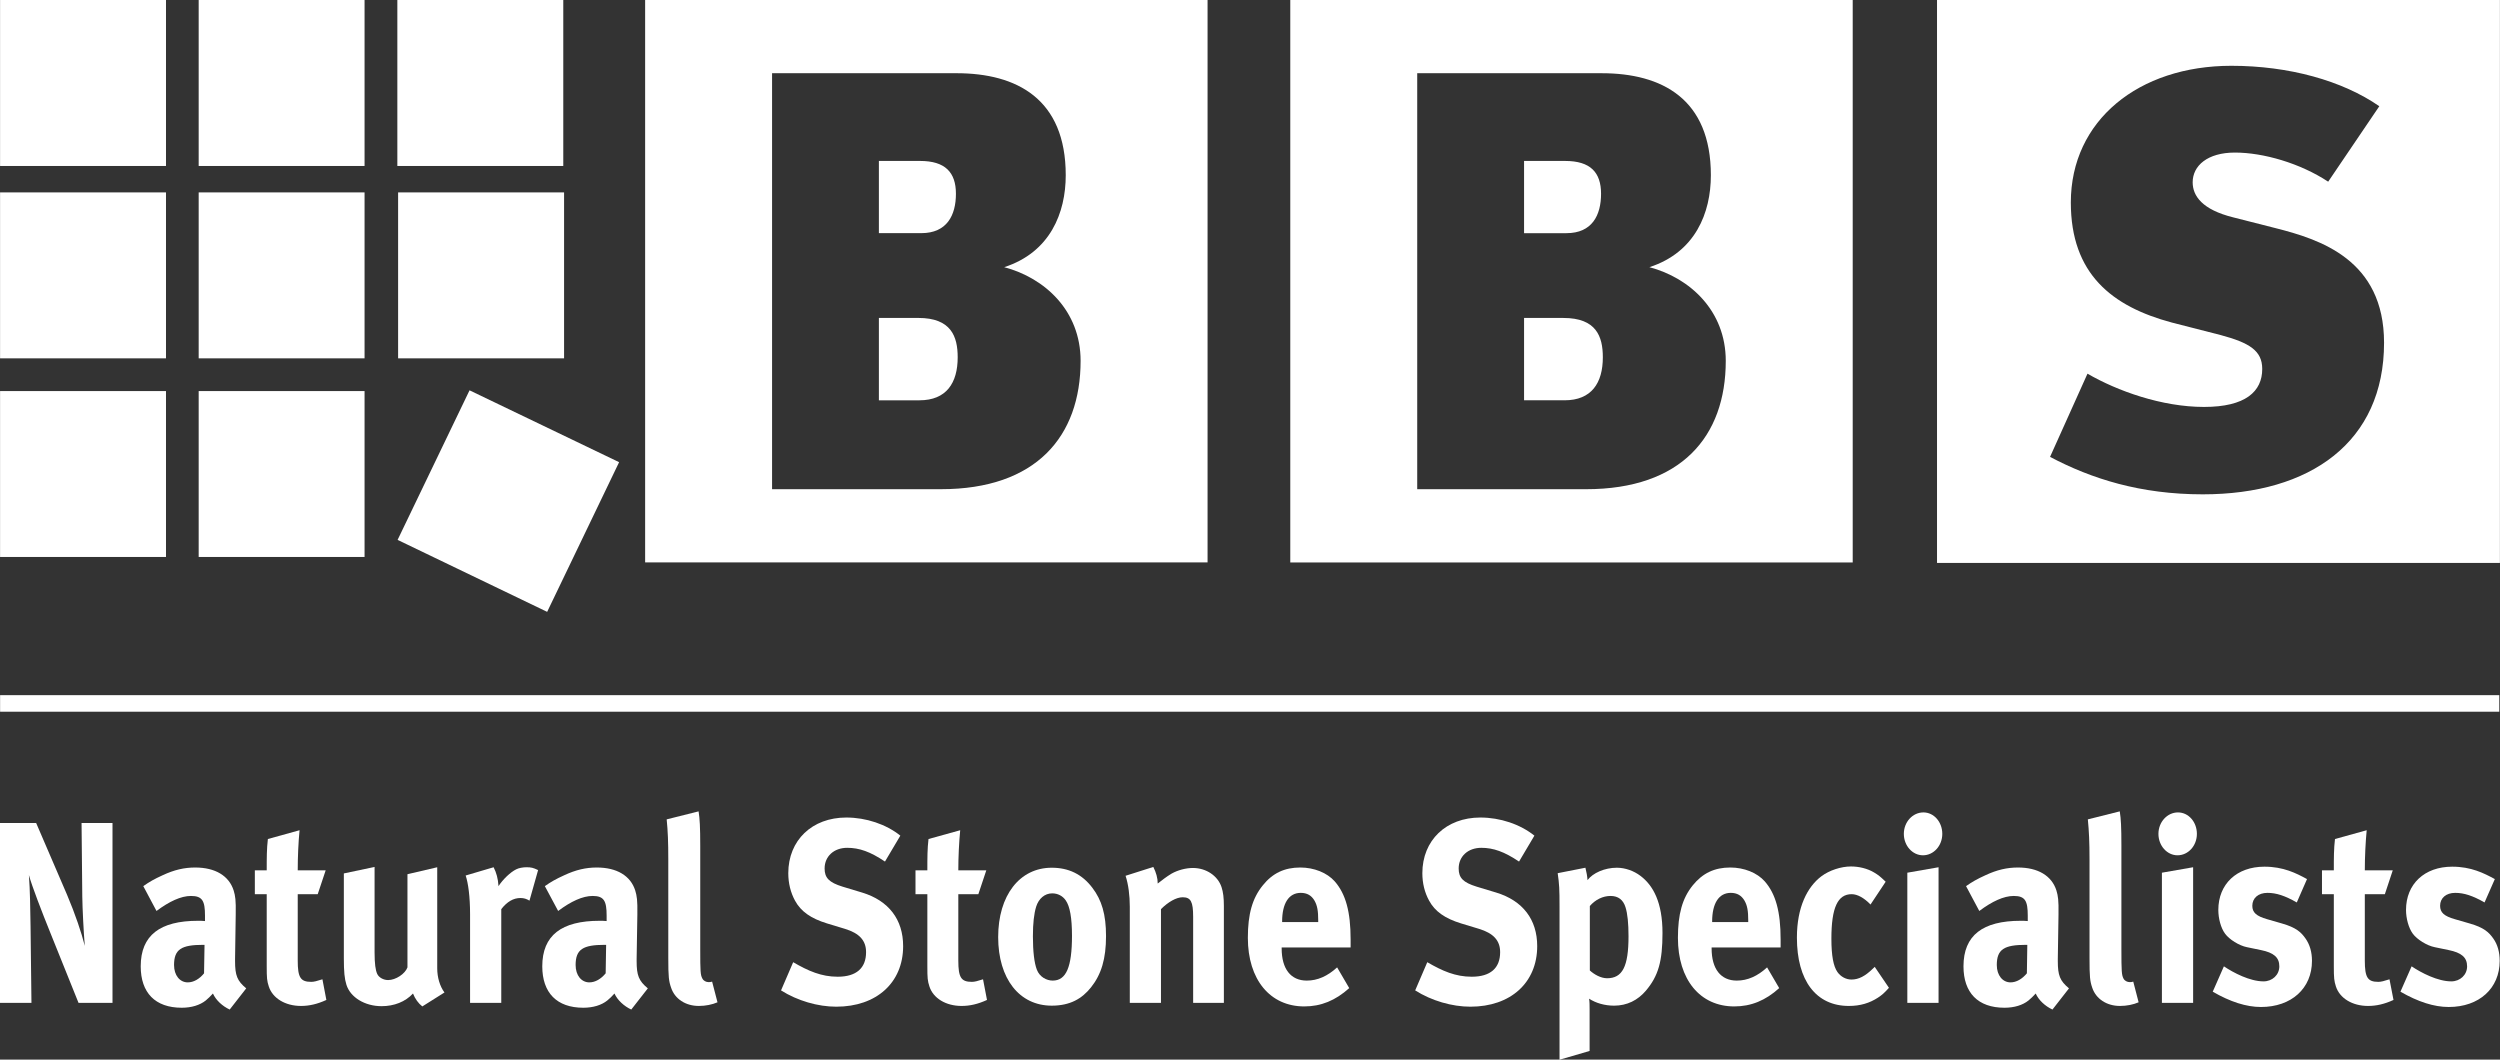
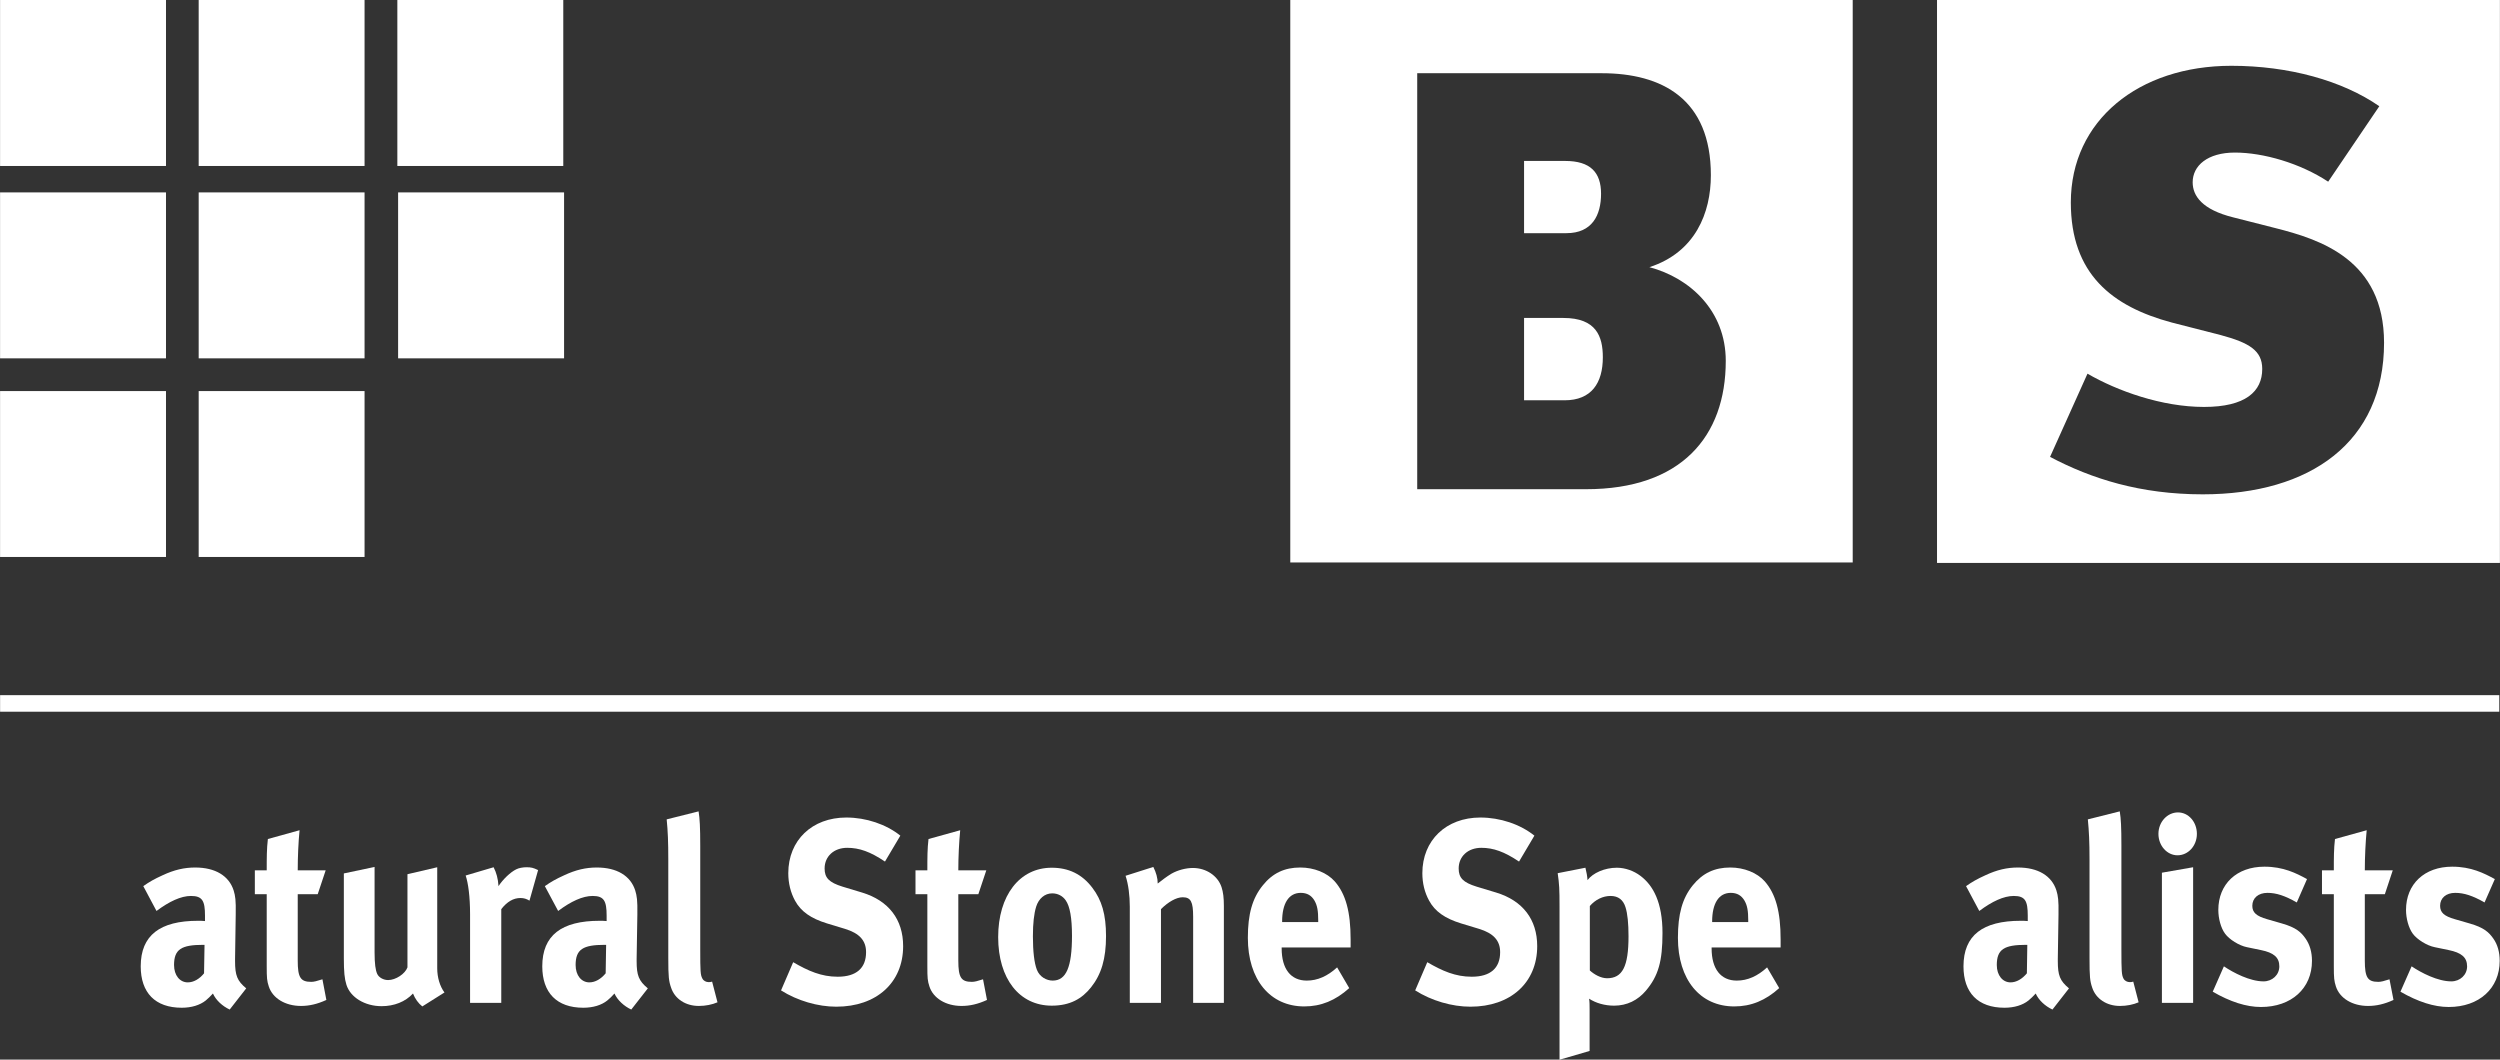
<svg xmlns="http://www.w3.org/2000/svg" width="100%" height="100%" viewBox="0 0 151 64" version="1.1" xml:space="preserve" style="fill-rule:evenodd;clip-rule:evenodd;stroke-linejoin:round;stroke-miterlimit:1.414;">
  <rect x="0" y="0" width="151" height="64" fill="#333333" stroke="none" />
  <g transform="matrix(1,0,0,1,0,-0)">
    <g transform="matrix(0.999,0,0,1.004,0,-0.248)">
-       <path d="M2.185,49.757L4.057,54.084C4.55,55.239 4.931,56.372 5.127,57.151C5.055,56.313 4.986,54.924 4.975,54.179L4.931,49.757L6.802,49.757L6.802,60.577L4.747,60.577L3.072,56.434C2.521,55.08 1.932,53.556 1.747,52.888C1.818,53.773 1.833,55.05 1.847,55.953L1.902,60.577L0,60.577L0,49.757L2.185,49.757Z" style="fill:white;fill-rule:nonzero;" />
-     </g>
+       </g>
    <g transform="matrix(0.999,0,0,1.004,0,-0.248)">
      <path d="M12.282,57.088C10.971,57.088 10.523,57.353 10.523,58.302C10.523,58.925 10.874,59.346 11.351,59.346C11.706,59.346 12.058,59.145 12.337,58.801L12.366,57.088L12.282,57.088ZM9.831,52.902C10.535,52.575 11.14,52.436 11.803,52.436C13.012,52.436 13.844,52.933 14.127,53.818C14.227,54.147 14.268,54.396 14.252,55.251L14.212,57.93C14.212,57.975 14.212,58.024 14.212,58.069C14.212,58.925 14.337,59.252 14.887,59.706L13.888,60.981C13.45,60.778 13.056,60.421 12.874,60.016C12.732,60.17 12.577,60.327 12.438,60.437C12.083,60.717 11.578,60.872 10.987,60.872C9.382,60.872 8.508,59.969 8.508,58.381C8.508,56.51 9.676,55.641 11.972,55.641C12.113,55.641 12.238,55.641 12.394,55.657L12.394,55.33C12.394,54.446 12.238,54.147 11.547,54.147C10.943,54.147 10.239,54.474 9.462,55.05L8.663,53.556C9.043,53.291 9.324,53.132 9.831,52.902Z" style="fill:white;fill-rule:nonzero;" />
    </g>
    <g transform="matrix(0.999,0,0,1.004,0,-0.248)">
      <path d="M19.21,54.04L18.001,54.04L18.001,58.038C18.001,59.051 18.168,59.315 18.816,59.315C18.985,59.315 19.155,59.268 19.494,59.161L19.732,60.403C19.183,60.655 18.689,60.764 18.198,60.764C17.241,60.764 16.479,60.295 16.252,59.594C16.14,59.252 16.126,59.098 16.126,58.366L16.126,54.04L15.408,54.04L15.408,52.607L16.126,52.607C16.126,51.828 16.126,51.314 16.196,50.722L18.112,50.193C18.04,50.923 18.001,51.794 18.001,52.607L19.69,52.607L19.21,54.04Z" style="fill:white;fill-rule:nonzero;" />
    </g>
    <g transform="matrix(0.999,0,0,1.004,0,-0.248)">
      <path d="M22.647,52.402L22.647,57.528C22.647,58.24 22.705,58.614 22.804,58.832C22.901,59.051 23.182,59.207 23.465,59.207C23.928,59.207 24.494,58.832 24.635,58.444L24.635,52.839L26.435,52.42L26.435,58.504C26.435,59.036 26.59,59.581 26.873,59.954L25.534,60.793C25.293,60.608 25.099,60.34 24.97,60.016C24.507,60.514 23.829,60.778 23.071,60.778C22.056,60.778 21.183,60.248 20.944,59.487C20.83,59.127 20.789,58.707 20.789,57.899L20.789,52.792L22.647,52.402Z" style="fill:white;fill-rule:nonzero;" />
    </g>
    <g transform="matrix(0.999,0,0,1.004,0,-0.248)">
      <path d="M29.844,52.42C30.013,52.748 30.112,53.103 30.14,53.556C30.406,53.15 30.858,52.716 31.21,52.545C31.366,52.464 31.618,52.42 31.832,52.42C32.11,52.42 32.239,52.449 32.534,52.591L32.012,54.43C31.832,54.32 31.675,54.271 31.463,54.271C31.042,54.271 30.661,54.49 30.307,54.94L30.307,60.577L28.421,60.577L28.421,55.251C28.421,54.179 28.307,53.368 28.154,52.917L29.844,52.42Z" style="fill:white;fill-rule:nonzero;" />
    </g>
    <g transform="matrix(0.999,0,0,1.004,0,-0.248)">
      <path d="M36.561,57.088C35.252,57.088 34.802,57.353 34.802,58.302C34.802,58.925 35.152,59.346 35.632,59.346C35.984,59.346 36.336,59.145 36.619,58.801L36.647,57.088L36.561,57.088ZM34.112,52.902C34.815,52.575 35.421,52.436 36.084,52.436C37.295,52.436 38.125,52.933 38.406,53.818C38.505,54.147 38.549,54.396 38.535,55.251L38.491,57.93C38.491,57.975 38.491,58.024 38.491,58.069C38.491,58.925 38.618,59.252 39.168,59.706L38.167,60.981C37.731,60.778 37.335,60.421 37.151,60.016C37.013,60.17 36.858,60.327 36.716,60.437C36.366,60.717 35.856,60.872 35.266,60.872C33.663,60.872 32.786,59.969 32.786,58.381C32.786,56.51 33.956,55.641 36.253,55.641C36.392,55.641 36.519,55.641 36.677,55.657L36.677,55.33C36.677,54.446 36.519,54.147 35.831,54.147C35.225,54.147 34.52,54.474 33.746,55.05L32.942,53.556C33.321,53.291 33.606,53.132 34.112,52.902Z" style="fill:white;fill-rule:nonzero;" />
    </g>
    <g transform="matrix(0.999,0,0,1.004,0,-0.248)">
      <path d="M42.337,51.125L42.337,57.339C42.337,58.707 42.349,58.896 42.465,59.114C42.534,59.252 42.689,59.331 42.845,59.331C42.912,59.331 42.956,59.331 43.055,59.301L43.38,60.545C43.055,60.684 42.66,60.764 42.252,60.764C41.448,60.764 40.801,60.34 40.577,59.672C40.435,59.268 40.405,59.02 40.405,57.883L40.405,51.935C40.405,50.895 40.379,50.257 40.308,49.54L42.237,49.058C42.307,49.493 42.337,50.005 42.337,51.125Z" style="fill:white;fill-rule:nonzero;" />
    </g>
    <g transform="matrix(0.999,0,0,1.004,0,-0.248)">
      <path d="M53.506,52.078C52.618,51.484 51.956,51.251 51.221,51.251C50.422,51.251 49.856,51.763 49.856,52.496C49.856,53.056 50.125,53.336 50.94,53.587L52.125,53.943C53.731,54.43 54.604,55.563 54.604,57.166C54.604,59.362 52.996,60.809 50.561,60.809C49.446,60.809 48.209,60.45 47.222,59.829L47.956,58.132C48.872,58.661 49.662,59.006 50.647,59.006C51.772,59.006 52.363,58.491 52.363,57.528C52.363,56.824 51.956,56.389 51.082,56.125L49.998,55.798C49.025,55.5 48.422,55.08 48.067,54.43C47.801,53.943 47.66,53.384 47.66,52.777C47.66,50.8 49.096,49.429 51.168,49.429C52.363,49.429 53.575,49.833 54.435,50.519L53.506,52.078Z" style="fill:white;fill-rule:nonzero;" />
    </g>
    <g transform="matrix(0.999,0,0,1.004,0,-0.248)">
      <path d="M59.152,54.04L57.94,54.04L57.94,58.038C57.94,59.051 58.11,59.315 58.758,59.315C58.928,59.315 59.097,59.268 59.435,59.161L59.674,60.403C59.125,60.655 58.631,60.764 58.138,60.764C57.18,60.764 56.42,60.295 56.194,59.594C56.082,59.252 56.068,59.098 56.068,58.366L56.068,54.04L55.351,54.04L55.351,52.607L56.068,52.607C56.068,51.828 56.068,51.314 56.138,50.722L58.054,50.193C57.984,50.923 57.94,51.794 57.94,52.607L59.632,52.607L59.152,54.04Z" style="fill:white;fill-rule:nonzero;" />
    </g>
    <g transform="matrix(0.999,0,0,1.004,0,-0.248)">
      <path d="M62.644,54.799C62.517,55.22 62.45,55.783 62.45,56.574C62.45,57.494 62.533,58.177 62.688,58.582C62.856,59.02 63.277,59.239 63.646,59.239C64.463,59.239 64.813,58.428 64.813,56.544C64.813,55.471 64.688,54.77 64.434,54.412C64.252,54.147 63.956,53.991 63.618,53.991C63.165,53.991 62.799,54.304 62.644,54.799ZM66.039,53.648C66.616,54.396 66.871,55.267 66.871,56.558C66.871,57.93 66.588,58.862 65.967,59.641C65.42,60.327 64.702,60.747 63.587,60.747C61.632,60.747 60.35,59.127 60.35,56.621C60.35,54.116 61.646,52.449 63.587,52.449C64.616,52.449 65.42,52.839 66.039,53.648Z" style="fill:white;fill-rule:nonzero;" />
    </g>
    <g transform="matrix(0.999,0,0,1.004,0,-0.248)">
      <path d="M69.73,52.402C69.899,52.732 69.996,53.07 69.996,53.4C70.277,53.182 70.515,52.996 70.826,52.808C71.208,52.591 71.702,52.464 72.124,52.464C72.925,52.464 73.629,52.933 73.855,53.617C73.954,53.915 73.996,54.257 73.996,54.751L73.996,60.577L72.138,60.577L72.138,55.393C72.138,54.49 71.996,54.226 71.505,54.226C71.123,54.226 70.631,54.505 70.193,54.94L70.193,60.577L68.308,60.577L68.308,54.799C68.308,54.116 68.224,53.462 68.053,52.933L69.73,52.402Z" style="fill:white;fill-rule:nonzero;" />
    </g>
    <g transform="matrix(0.999,0,0,1.004,0,-0.248)">
      <path d="M79.7,55.719L79.7,55.625C79.7,55.035 79.643,54.723 79.476,54.43C79.292,54.116 79.026,53.961 78.644,53.961C77.926,53.961 77.518,54.584 77.518,55.688L77.518,55.719L79.7,55.719ZM81.575,59.691C80.744,60.437 79.87,60.793 78.856,60.793C76.786,60.793 75.446,59.176 75.446,56.669C75.446,55.239 75.715,54.287 76.35,53.509C76.94,52.777 77.659,52.436 78.616,52.436C79.448,52.436 80.235,52.748 80.701,53.273C81.361,54.024 81.659,55.095 81.659,56.761C81.659,56.934 81.659,57.104 81.659,57.245L77.49,57.245L77.49,57.305C77.49,58.538 78.039,59.239 79.01,59.239C79.658,59.239 80.263,58.972 80.843,58.444L81.575,59.691Z" style="fill:white;fill-rule:nonzero;" />
    </g>
    <g transform="matrix(0.999,0,0,1.004,0,-0.248)">
      <path d="M91.842,52.078C90.952,51.484 90.291,51.251 89.56,51.251C88.758,51.251 88.192,51.763 88.192,52.496C88.192,53.056 88.46,53.336 89.277,53.587L90.461,53.943C92.068,54.43 92.94,55.563 92.94,57.166C92.94,59.362 91.335,60.809 88.9,60.809C87.786,60.809 86.546,60.45 85.563,59.829L86.294,58.132C87.209,58.661 87.997,59.006 88.981,59.006C90.11,59.006 90.699,58.491 90.699,57.528C90.699,56.824 90.291,56.389 89.419,56.125L88.335,55.798C87.363,55.5 86.757,55.08 86.405,54.43C86.135,53.943 85.996,53.384 85.996,52.777C85.996,50.8 87.434,49.429 89.503,49.429C90.699,49.429 91.912,49.833 92.771,50.519L91.842,52.078Z" style="fill:white;fill-rule:nonzero;" />
    </g>
    <g transform="matrix(0.999,0,0,1.004,0,-0.248)">
      <path d="M97.164,59.098C98.094,59.098 98.461,58.394 98.461,56.574C98.461,55.814 98.404,55.205 98.275,54.815C98.137,54.382 97.841,54.147 97.376,54.147C96.91,54.147 96.461,54.367 96.122,54.751L96.122,58.629C96.374,58.862 96.785,59.098 97.164,59.098ZM95.855,52.449C95.925,52.732 95.966,52.952 95.981,53.195C96.306,52.763 97.02,52.449 97.755,52.449C98.262,52.449 98.784,52.638 99.175,52.933C99.953,53.509 100.515,54.538 100.515,56.372C100.515,58.084 100.264,58.959 99.513,59.844C99.022,60.421 98.373,60.747 97.587,60.747C97.02,60.747 96.488,60.592 96.077,60.327C96.108,60.514 96.108,60.747 96.108,60.981L96.108,63.472L94.29,64L94.29,54.786C94.29,53.742 94.276,53.447 94.179,52.777L95.855,52.449Z" style="fill:white;fill-rule:nonzero;" />
    </g>
    <g transform="matrix(0.999,0,0,1.004,0,-0.248)">
      <path d="M105.699,55.719L105.699,55.625C105.699,55.035 105.642,54.723 105.474,54.43C105.289,54.116 105.022,53.961 104.643,53.961C103.925,53.961 103.517,54.584 103.517,55.688L103.517,55.719L105.699,55.719ZM107.571,59.691C106.744,60.437 105.869,60.793 104.854,60.793C102.782,60.793 101.448,59.176 101.448,56.669C101.448,55.239 101.713,54.287 102.345,53.509C102.94,52.777 103.658,52.436 104.614,52.436C105.447,52.436 106.235,52.748 106.701,53.273C107.361,54.024 107.657,55.095 107.657,56.761C107.657,56.934 107.657,57.104 107.657,57.245L103.485,57.245L103.485,57.305C103.485,58.538 104.039,59.239 105.008,59.239C105.658,59.239 106.262,58.972 106.839,58.444L107.571,59.691Z" style="fill:white;fill-rule:nonzero;" />
    </g>
    <g transform="matrix(0.999,0,0,1.004,0,-0.248)">
-       <path d="M113.093,54.663C112.713,54.271 112.305,54.04 111.953,54.04C111.108,54.04 110.727,54.846 110.727,56.717C110.727,57.758 110.852,58.381 111.092,58.723C111.29,59.006 111.615,59.176 111.939,59.176C112.374,59.176 112.77,58.972 113.234,58.52L113.347,58.413L114.206,59.672C113.926,59.985 113.799,60.094 113.544,60.264C113.037,60.592 112.475,60.764 111.783,60.764C109.798,60.764 108.642,59.239 108.642,56.654C108.642,54.815 109.274,53.601 110.121,52.964C110.599,52.607 111.307,52.373 111.91,52.373C112.389,52.373 112.909,52.496 113.304,52.732C113.572,52.888 113.697,52.996 114.008,53.291L113.093,54.663Z" style="fill:white;fill-rule:nonzero;" />
-     </g>
+       </g>
    <g transform="matrix(0.999,0,0,1.004,0,-0.248)">
-       <path d="M115.318,52.748L115.318,60.577L117.206,60.577L117.206,52.42L115.318,52.748ZM116.292,49.121C115.641,49.121 115.107,49.695 115.107,50.412C115.107,51.125 115.629,51.701 116.263,51.701C116.911,51.701 117.432,51.125 117.432,50.412C117.432,49.695 116.924,49.121 116.292,49.121Z" style="fill:white;fill-rule:nonzero;" />
-     </g>
+       </g>
    <g transform="matrix(0.999,0,0,1.004,0,-0.248)">
      <path d="M122.488,57.088C121.177,57.088 120.727,57.353 120.727,58.302C120.727,58.925 121.082,59.346 121.558,59.346C121.909,59.346 122.26,59.145 122.546,58.801L122.572,57.088L122.488,57.088ZM120.037,52.902C120.739,52.575 121.347,52.436 122.01,52.436C123.219,52.436 124.05,52.933 124.332,53.818C124.431,54.147 124.472,54.396 124.458,55.251L124.416,57.93C124.416,57.975 124.416,58.024 124.416,58.069C124.416,58.925 124.542,59.252 125.092,59.706L124.093,60.981C123.655,60.778 123.26,60.421 123.08,60.016C122.935,60.17 122.783,60.327 122.642,60.437C122.29,60.717 121.782,60.872 121.191,60.872C119.587,60.872 118.713,59.969 118.713,58.381C118.713,56.51 119.88,55.641 122.176,55.641C122.317,55.641 122.445,55.641 122.599,55.657L122.599,55.33C122.599,54.446 122.445,54.147 121.754,54.147C121.148,54.147 120.444,54.474 119.669,55.05L118.868,53.556C119.25,53.291 119.531,53.132 120.037,52.902Z" style="fill:white;fill-rule:nonzero;" />
    </g>
    <g transform="matrix(0.999,0,0,1.004,0,-0.248)">
      <path d="M128.261,51.125L128.261,57.339C128.261,58.707 128.276,58.896 128.386,59.114C128.455,59.252 128.614,59.331 128.769,59.331C128.839,59.331 128.88,59.331 128.978,59.301L129.302,60.545C128.978,60.684 128.584,60.764 128.173,60.764C127.373,60.764 126.725,60.34 126.499,59.672C126.36,59.268 126.333,59.02 126.333,57.883L126.333,51.935C126.333,50.895 126.302,50.257 126.232,49.54L128.162,49.058C128.233,49.493 128.261,50.005 128.261,51.125Z" style="fill:white;fill-rule:nonzero;" />
    </g>
    <g transform="matrix(0.999,0,0,1.004,0,-0.248)">
      <path d="M130.71,52.748L130.71,60.577L132.597,60.577L132.597,52.42L130.71,52.748ZM131.682,49.121C131.037,49.121 130.5,49.695 130.5,50.412C130.5,51.125 131.021,51.701 131.653,51.701C132.304,51.701 132.825,51.125 132.825,50.412C132.825,49.695 132.318,49.121 131.682,49.121Z" style="fill:white;fill-rule:nonzero;" />
    </g>
    <g transform="matrix(0.999,0,0,1.004,0,-0.248)">
      <path d="M138.865,54.538C138.148,54.131 137.627,53.961 137.091,53.961C136.542,53.961 136.176,54.271 136.176,54.739C136.176,55.142 136.417,55.359 137.078,55.547L137.952,55.798C138.839,56.047 139.135,56.342 139.387,56.699C139.655,57.073 139.783,57.528 139.783,58.053C139.783,59.706 138.541,60.827 136.699,60.827C135.811,60.827 134.838,60.514 133.783,59.907L134.458,58.381C135.037,58.77 136.034,59.286 136.853,59.286C137.387,59.286 137.809,58.896 137.809,58.381C137.809,57.836 137.459,57.557 136.699,57.403L135.852,57.229C135.375,57.135 134.78,56.761 134.53,56.418C134.274,56.079 134.121,55.5 134.121,54.988C134.121,53.431 135.23,52.386 136.908,52.386C138.061,52.386 138.824,52.777 139.483,53.132L138.865,54.538Z" style="fill:white;fill-rule:nonzero;" />
    </g>
    <g transform="matrix(0.999,0,0,1.004,0,-0.248)">
      <path d="M144.19,54.04L142.978,54.04L142.978,58.038C142.978,59.051 143.148,59.315 143.793,59.315C143.963,59.315 144.131,59.268 144.47,59.161L144.712,60.403C144.163,60.655 143.668,60.764 143.175,60.764C142.217,60.764 141.458,60.295 141.231,59.594C141.122,59.252 141.104,59.098 141.104,58.366L141.104,54.04L140.388,54.04L140.388,52.607L141.104,52.607C141.104,51.828 141.104,51.314 141.174,50.722L143.091,50.193C143.021,50.923 142.978,51.794 142.978,52.607L144.667,52.607L144.19,54.04Z" style="fill:white;fill-rule:nonzero;" />
    </g>
    <g transform="matrix(0.999,0,0,1.004,0,-0.248)">
      <path d="M150.217,54.538C149.5,54.131 148.977,53.961 148.442,53.961C147.892,53.961 147.53,54.271 147.53,54.739C147.53,55.142 147.767,55.359 148.428,55.547L149.302,55.798C150.19,56.047 150.485,56.342 150.74,56.699C151.009,57.073 151.132,57.528 151.132,58.053C151.132,59.706 149.892,60.827 148.05,60.827C147.161,60.827 146.191,60.514 145.132,59.907L145.807,58.381C146.388,58.77 147.387,59.286 148.205,59.286C148.739,59.286 149.162,58.896 149.162,58.381C149.162,57.836 148.809,57.557 148.05,57.403L147.206,57.229C146.726,57.135 146.132,56.761 145.879,56.418C145.627,56.079 145.469,55.5 145.469,54.988C145.469,53.431 146.585,52.386 148.259,52.386C149.416,52.386 150.176,52.777 150.839,53.132L150.217,54.538Z" style="fill:white;fill-rule:nonzero;" />
    </g>
    <g transform="matrix(1,0,0,1,0,-0.379)">
      <rect x="0.004" y="0.379" width="10.022" height="10.025" style="fill:white;" />
    </g>
    <g transform="matrix(1,0,0,1,0.089,-0.379)">
      <rect x="11.911" y="0.379" width="10.019" height="10.025" style="fill:white;" />
    </g>
    <g transform="matrix(1,0,0,1,0.188,-0.379)">
      <rect x="23.812" y="0.379" width="10.022" height="10.025" style="fill:white;" />
    </g>
    <g transform="matrix(1,0,0,1,0,-0.664)">
      <rect x="0.004" y="12.285" width="10.022" height="10.023" style="fill:white;" />
    </g>
    <g transform="matrix(1,0,0,1,0.089,-0.664)">
      <rect x="11.911" y="12.285" width="10.019" height="10.023" style="fill:white;" />
    </g>
    <g transform="matrix(1,0,0,1,0.188,-0.664)">
      <rect x="23.858" y="12.285" width="10.024" height="10.023" style="fill:white;" />
    </g>
    <g transform="matrix(1,0,0,1,0.089,-0.569)">
      <rect x="11.911" y="24.19" width="10.019" height="10.02" style="fill:white;" />
    </g>
    <g transform="matrix(1,0,0,1,0,-0.569)">
      <rect x="0.004" y="24.19" width="10.022" height="10.02" style="fill:white;" />
    </g>
    <g transform="matrix(1,0,0,1,0,-0.379)">
-       <path d="M33.048,37.335L24.015,32.988L28.36,23.954L37.394,28.295L33.048,37.335Z" style="fill:white;" />
-     </g>
+       </g>
    <g transform="matrix(0.241,0,0,0.241,-0.331,-0.408)">
-       <path d="M304.017,142.65L163.058,142.65L163.058,1.692L304.017,1.692L304.017,142.65ZM241.096,20.042L194.871,20.042L194.871,124.296L237.204,124.296C260.988,124.296 272.196,111.138 272.196,92.133C272.196,79.575 263.233,71.346 253.05,68.654C264.575,64.917 268.471,55.033 268.471,45.612C268.471,26.471 256.192,20.042 241.096,20.042ZM231.817,102.017L221.642,102.017L221.642,81.375L231.517,81.375C239.75,81.375 241.392,86.008 241.392,91.242C241.392,97.683 238.554,102.016 231.817,102.017ZM232.263,60.125L221.642,60.125L221.642,42.029L231.971,42.029C238.242,42.029 240.95,44.871 240.95,50.25C240.95,55.646 238.7,60.125 232.263,60.125Z" style="fill:white;fill-rule:nonzero;" />
-     </g>
+       </g>
    <g transform="matrix(0.241,0,0,0.241,-0.587,-0.533)">
      <path d="M466.767,143.171L325.808,143.171L325.808,2.208L466.767,2.208L466.767,143.171ZM403.854,20.563L357.621,20.563L357.621,124.817L399.954,124.817C423.737,124.817 434.95,111.654 434.95,92.654C434.95,80.096 425.975,71.867 415.812,69.171C427.329,65.438 431.217,55.558 431.217,46.133C431.217,26.992 418.955,20.563 403.854,20.563ZM394.571,102.533L384.4,102.533L384.4,81.9L394.258,81.9C402.5,81.9 404.142,86.529 404.142,91.758C404.142,98.204 401.292,102.533 394.571,102.533ZM395.021,60.65L384.4,60.65L384.4,42.55L394.713,42.55C401.004,42.55 403.696,45.396 403.696,50.775C403.696,56.162 401.45,60.65 395.021,60.65Z" style="fill:white;fill-rule:nonzero;" />
    </g>
    <g transform="matrix(0.999,0,0,0.944,4.05031e-06,2.282)">
      <rect x="0.006" y="42.061" width="151.102" height="1.059" style="fill:white;" />
    </g>
    <g transform="matrix(1,0,0,1,0,0)">
      <path d="M150.995,0L150.995,34.001L116.996,34.001L116.996,0L150.995,0ZM133.05,29.858C129.28,29.858 126.337,28.923 123.823,27.596L126.084,22.57C127.879,23.611 130.573,24.579 133.121,24.579C135.635,24.579 136.639,23.646 136.639,22.284C136.639,21.171 135.851,20.703 134.128,20.237L131.18,19.482C127.557,18.512 125.078,16.539 125.078,12.23C125.078,7.276 129.173,3.974 134.774,3.974C138.255,3.974 141.486,4.873 143.71,6.416L140.622,10.974C138.936,9.862 136.713,9.215 134.987,9.215C133.337,9.215 132.437,10.006 132.437,11.011C132.437,11.835 133.014,12.662 134.88,13.127L137.427,13.775C140.118,14.455 143.997,15.676 143.997,20.703C143.997,26.699 139.546,29.858 133.05,29.858Z" style="fill:white;" />
    </g>
  </g>
</svg>